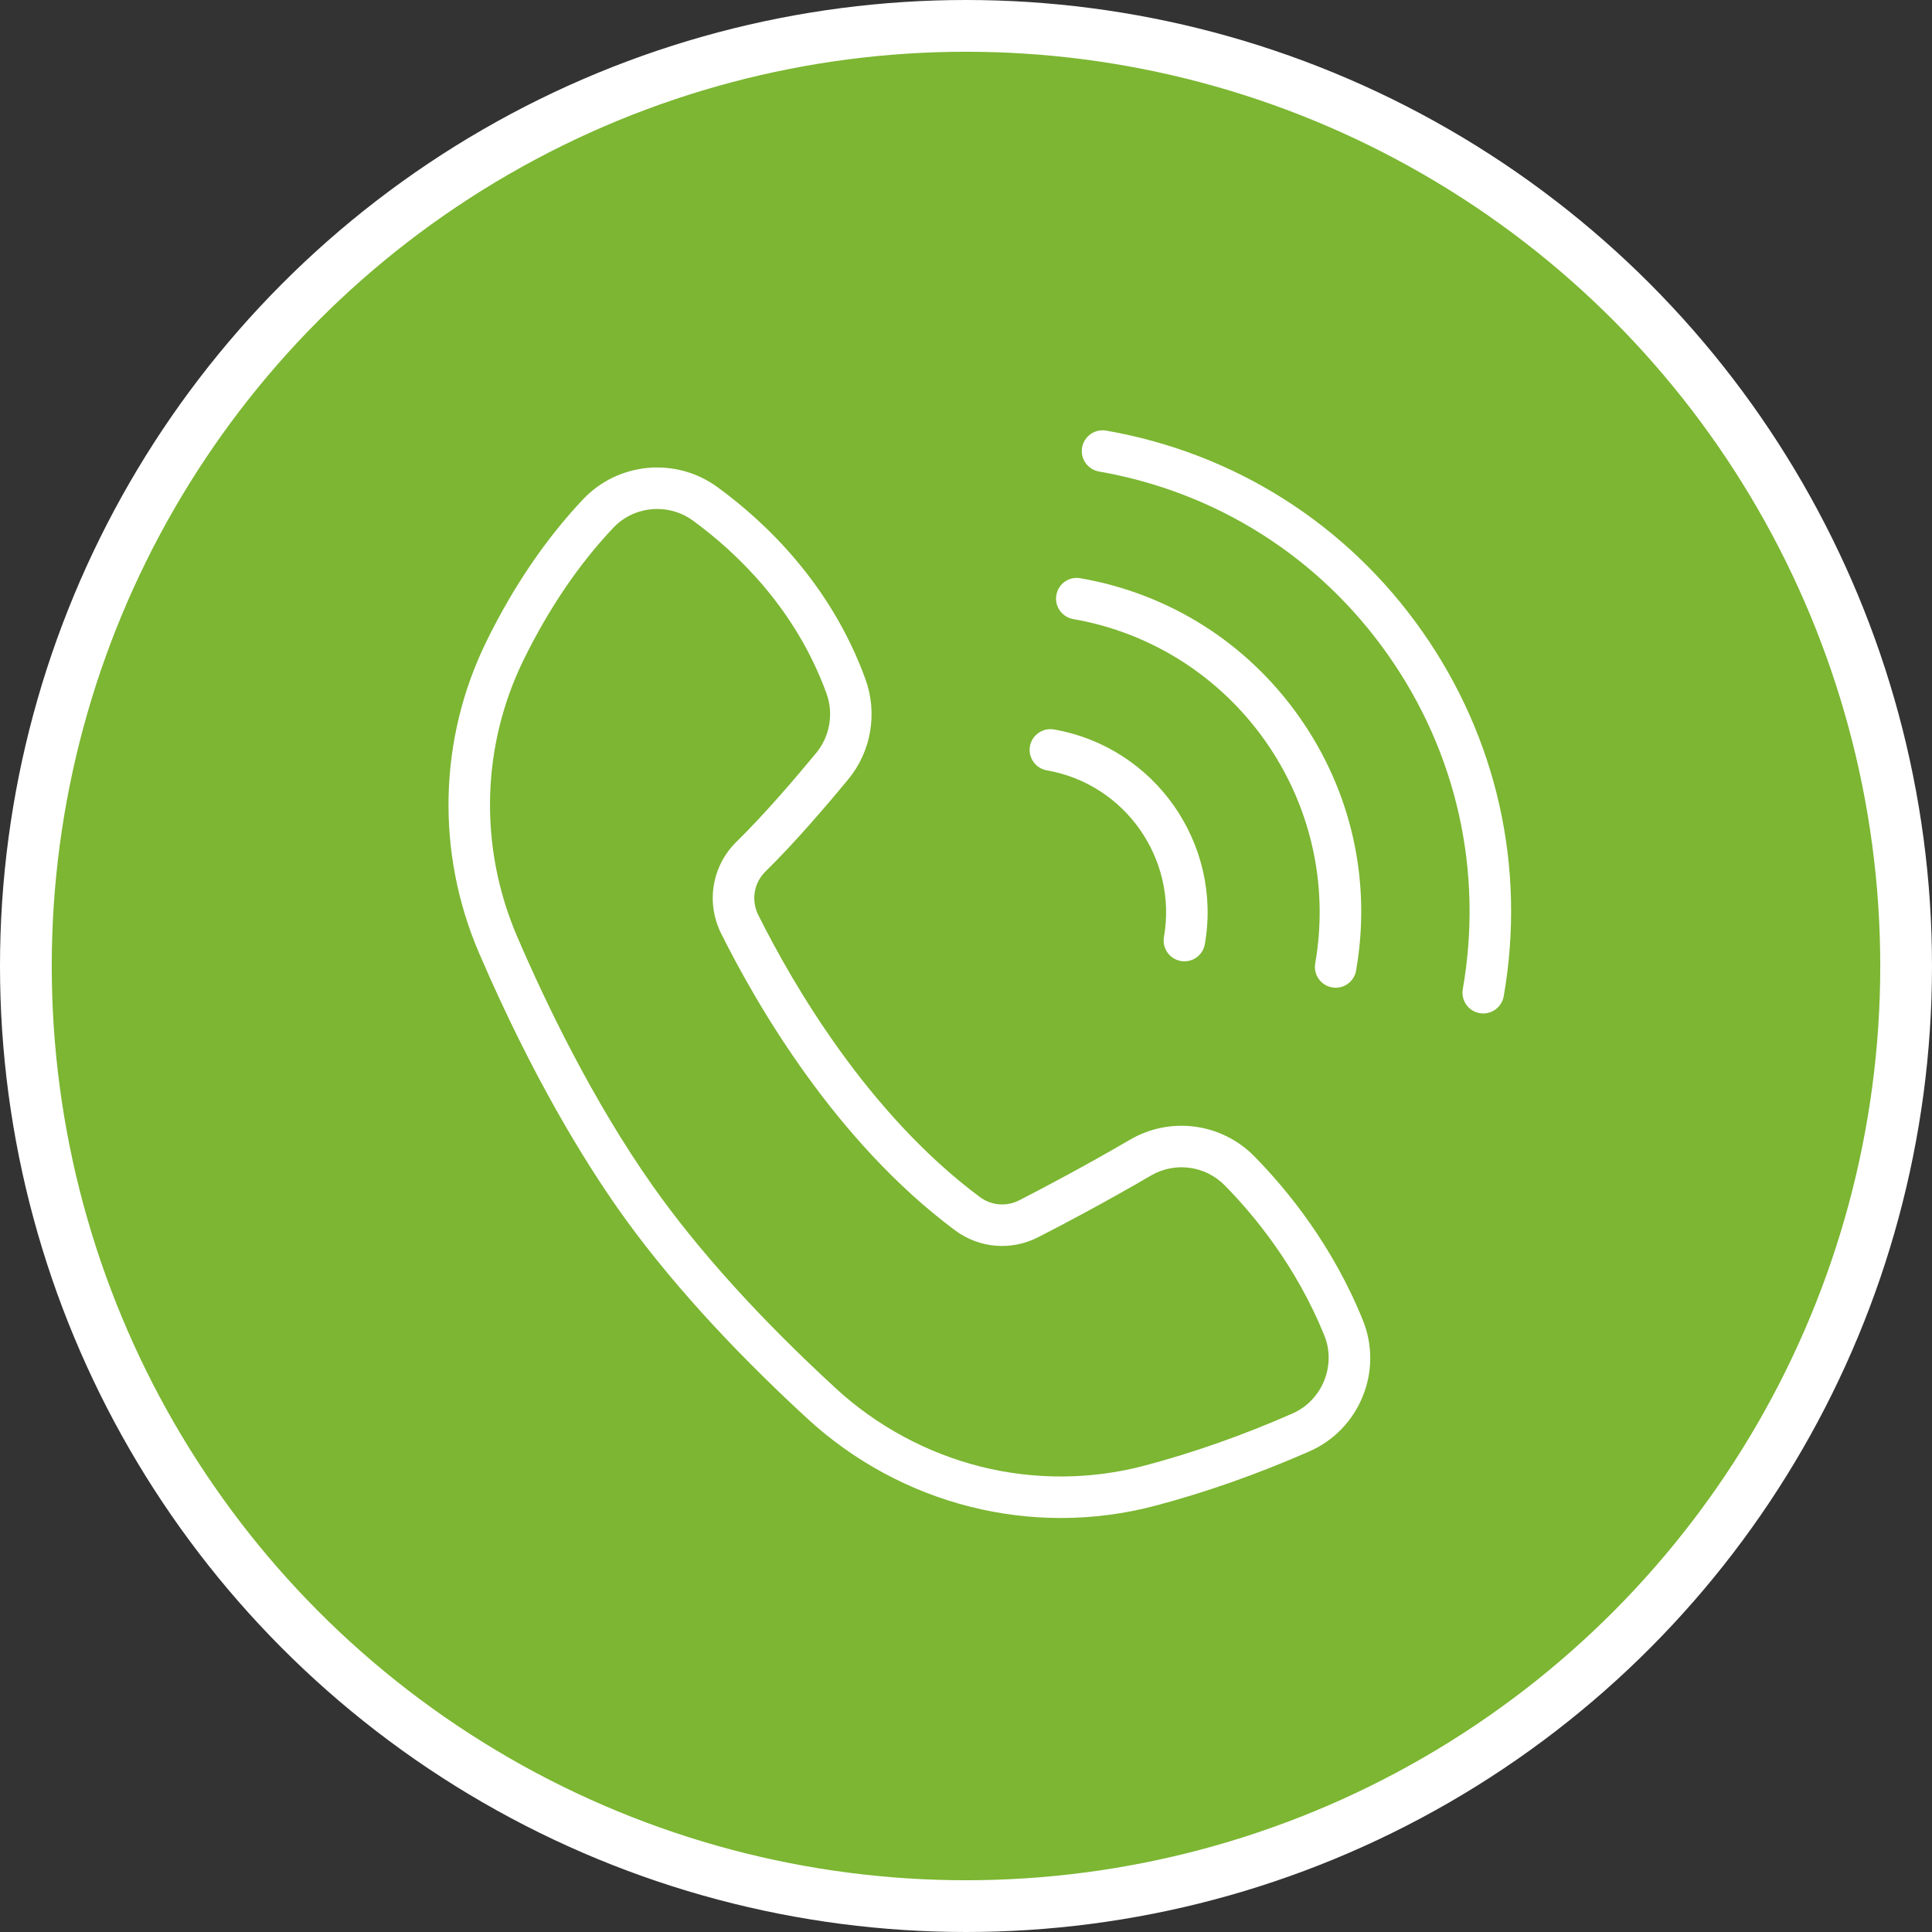
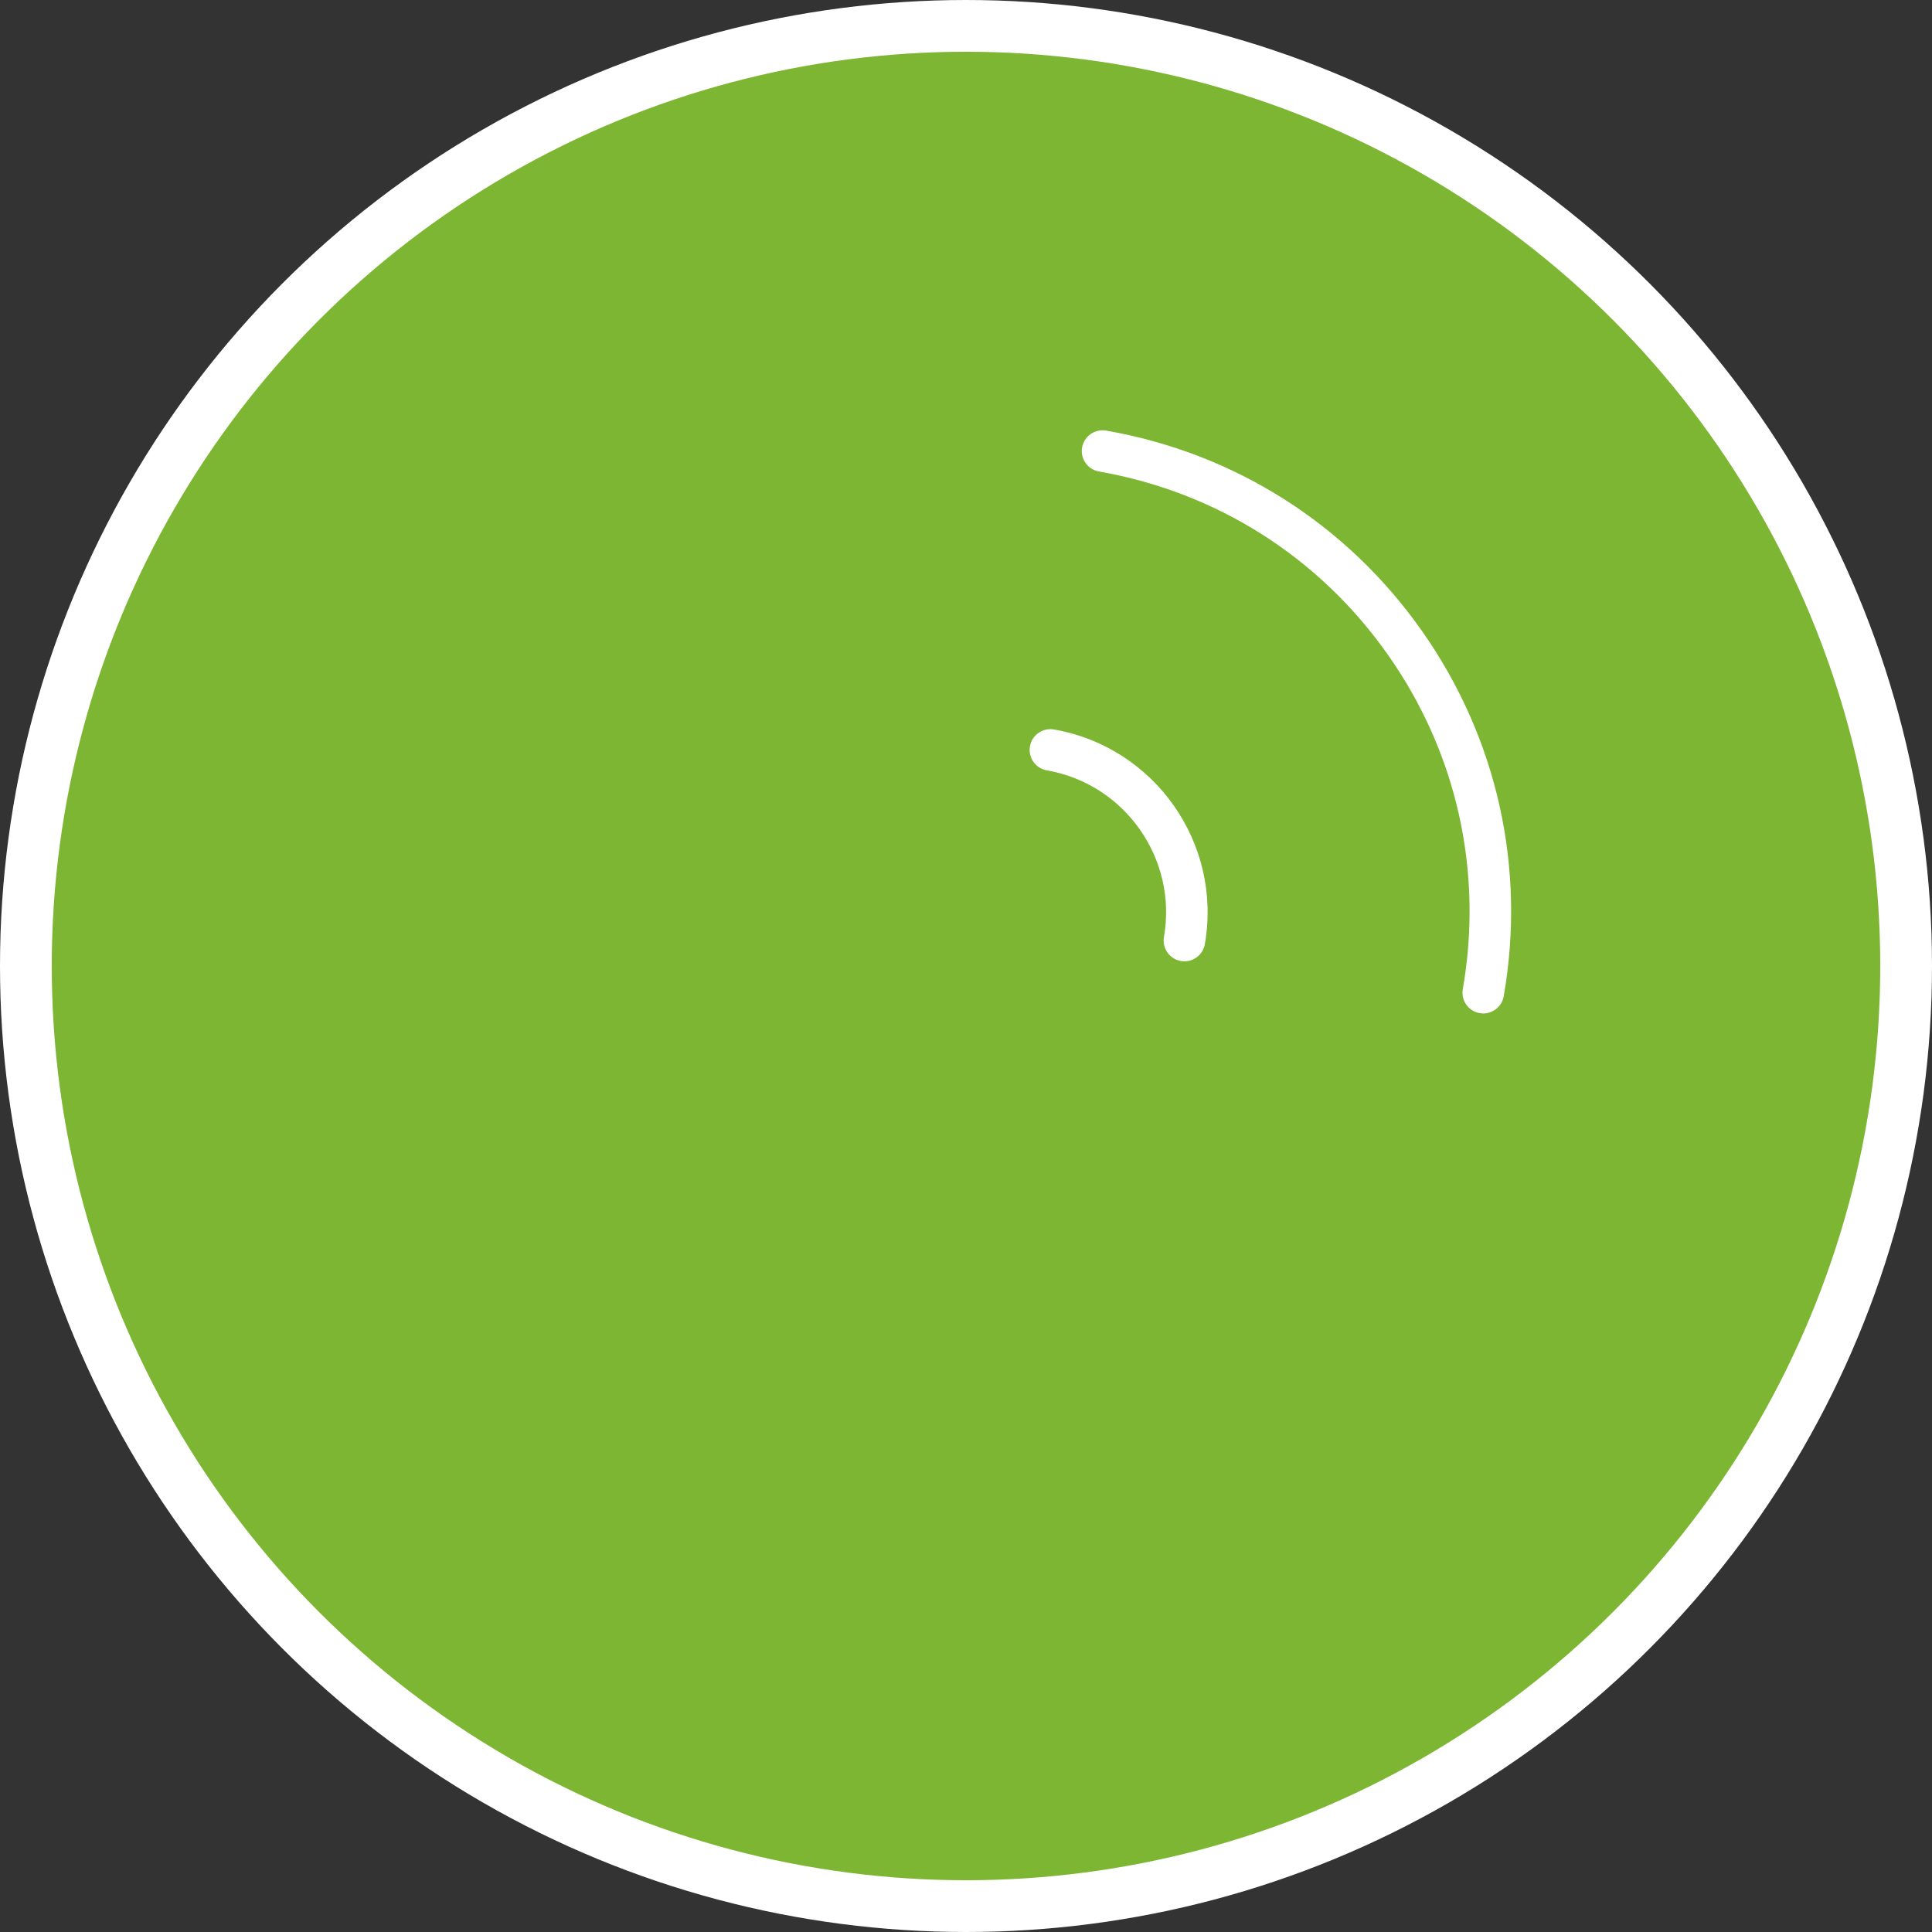
<svg xmlns="http://www.w3.org/2000/svg" width="56" height="56" viewBox="0 0 56 56" fill="none">
  <rect x="0" y="0" width="56" height="56" fill="#333333" stroke="none" />
  <circle cx="28" cy="28" r="27.25" fill="#7CB632" stroke="white" stroke-width="1.5" />
-   <path d="M37.465 40.97C36.04 41.597 34.6 42.104 33.183 42.48C31.633 42.892 29.986 42.902 28.422 42.51C26.864 42.117 25.412 41.333 24.225 40.241C22.013 38.205 20.227 36.229 18.914 34.365C17.173 31.894 15.82 29.077 14.991 27.148C13.879 24.561 13.947 21.637 15.177 19.126C15.907 17.639 16.782 16.349 17.778 15.297C18.118 14.937 18.582 14.753 19.049 14.753C19.411 14.753 19.775 14.863 20.086 15.09C21.356 16.018 23.059 17.639 23.954 20.094C24.168 20.681 24.055 21.343 23.661 21.821C23.043 22.57 22.139 23.624 21.35 24.396C20.636 25.094 20.457 26.162 20.901 27.055C21.953 29.166 24.233 33.092 27.679 35.659C28.384 36.185 29.309 36.261 30.092 35.861C30.849 35.474 32.031 34.849 33.364 34.072C34.058 33.668 34.937 33.787 35.501 34.36C36.373 35.246 37.58 36.719 38.387 38.711C38.738 39.578 38.324 40.592 37.465 40.97ZM36.359 33.518C35.409 32.551 33.928 32.352 32.759 33.032C31.449 33.795 30.288 34.409 29.544 34.791C29.171 34.981 28.733 34.944 28.398 34.694C25.152 32.275 22.983 28.533 21.978 26.519C21.767 26.095 21.852 25.587 22.191 25.257C23.018 24.448 23.952 23.359 24.588 22.587C25.255 21.781 25.443 20.669 25.084 19.682C24.086 16.942 22.2 15.143 20.795 14.119C19.594 13.242 17.922 13.394 16.903 14.47C15.825 15.611 14.879 17 14.097 18.596C12.712 21.422 12.635 24.713 13.885 27.623C15.428 31.212 16.937 33.646 17.931 35.059C19.293 36.992 21.135 39.032 23.41 41.126C24.744 42.353 26.377 43.236 28.13 43.675C28.989 43.891 29.87 44 30.751 44C31.674 44 32.596 43.88 33.491 43.643C34.969 43.251 36.467 42.722 37.949 42.071C38.656 41.761 39.206 41.195 39.497 40.48C39.79 39.763 39.791 38.974 39.5 38.259C38.62 36.085 37.305 34.48 36.359 33.518Z" fill="white" />
  <path d="M30.343 22.329C32.61 22.724 34.133 24.892 33.738 27.159C33.681 27.487 33.9 27.798 34.226 27.855C34.262 27.862 34.297 27.864 34.331 27.864C34.618 27.864 34.873 27.659 34.923 27.366C35.433 24.445 33.471 21.654 30.55 21.144C30.222 21.087 29.911 21.306 29.853 21.632C29.796 21.96 30.015 22.271 30.343 22.329Z" fill="white" />
-   <path d="M31.108 17.944C35.793 18.762 38.94 23.239 38.122 27.925C38.065 28.251 38.284 28.564 38.612 28.62C38.647 28.627 38.681 28.63 38.716 28.63C39.003 28.63 39.257 28.424 39.307 28.132C39.759 25.545 39.176 22.937 37.667 20.79C36.157 18.642 33.902 17.21 31.314 16.76C30.988 16.701 30.676 16.92 30.619 17.248C30.562 17.576 30.781 17.887 31.108 17.944Z" fill="white" />
  <path d="M41.219 18.293C39.042 15.196 35.79 13.132 32.062 12.481C31.734 12.425 31.423 12.644 31.365 12.97C31.308 13.298 31.527 13.609 31.855 13.667C35.267 14.263 38.243 16.151 40.234 18.985C42.227 21.819 42.996 25.258 42.4 28.671C42.343 28.999 42.562 29.31 42.889 29.366C42.924 29.373 42.959 29.376 42.993 29.376C43.279 29.376 43.534 29.17 43.586 28.878C44.237 25.149 43.396 21.39 41.219 18.293Z" fill="white" />
</svg>